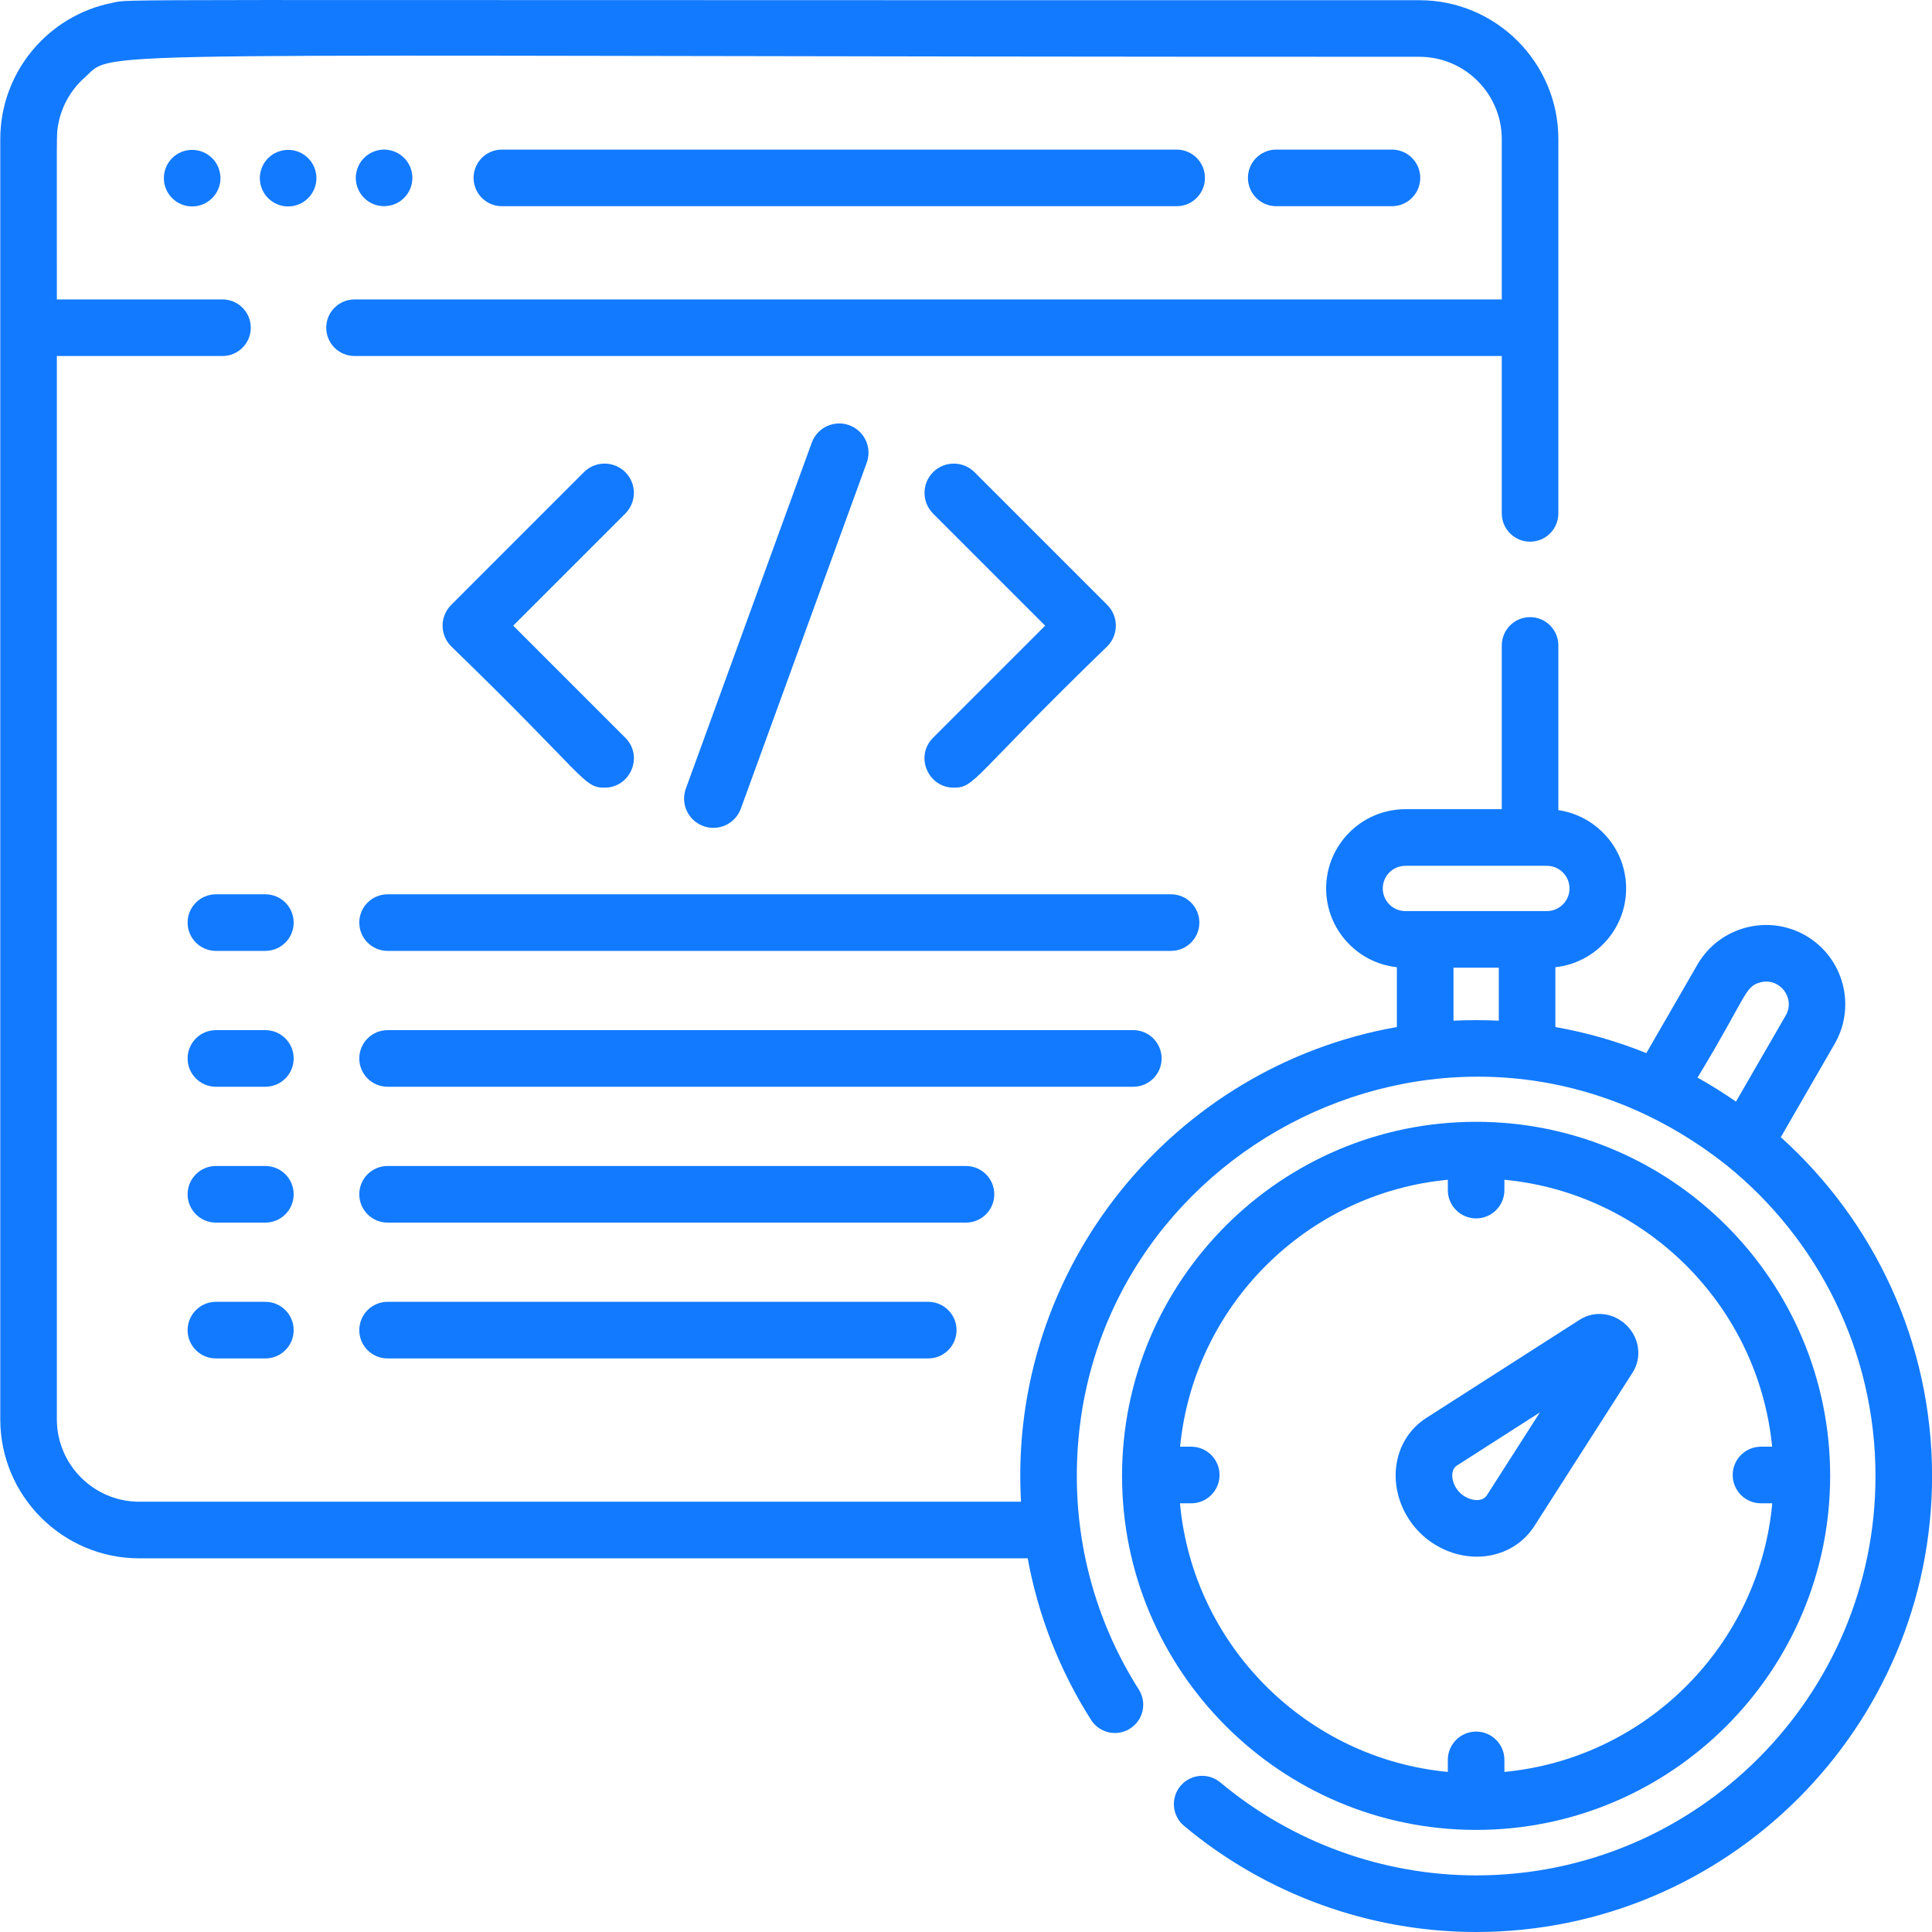
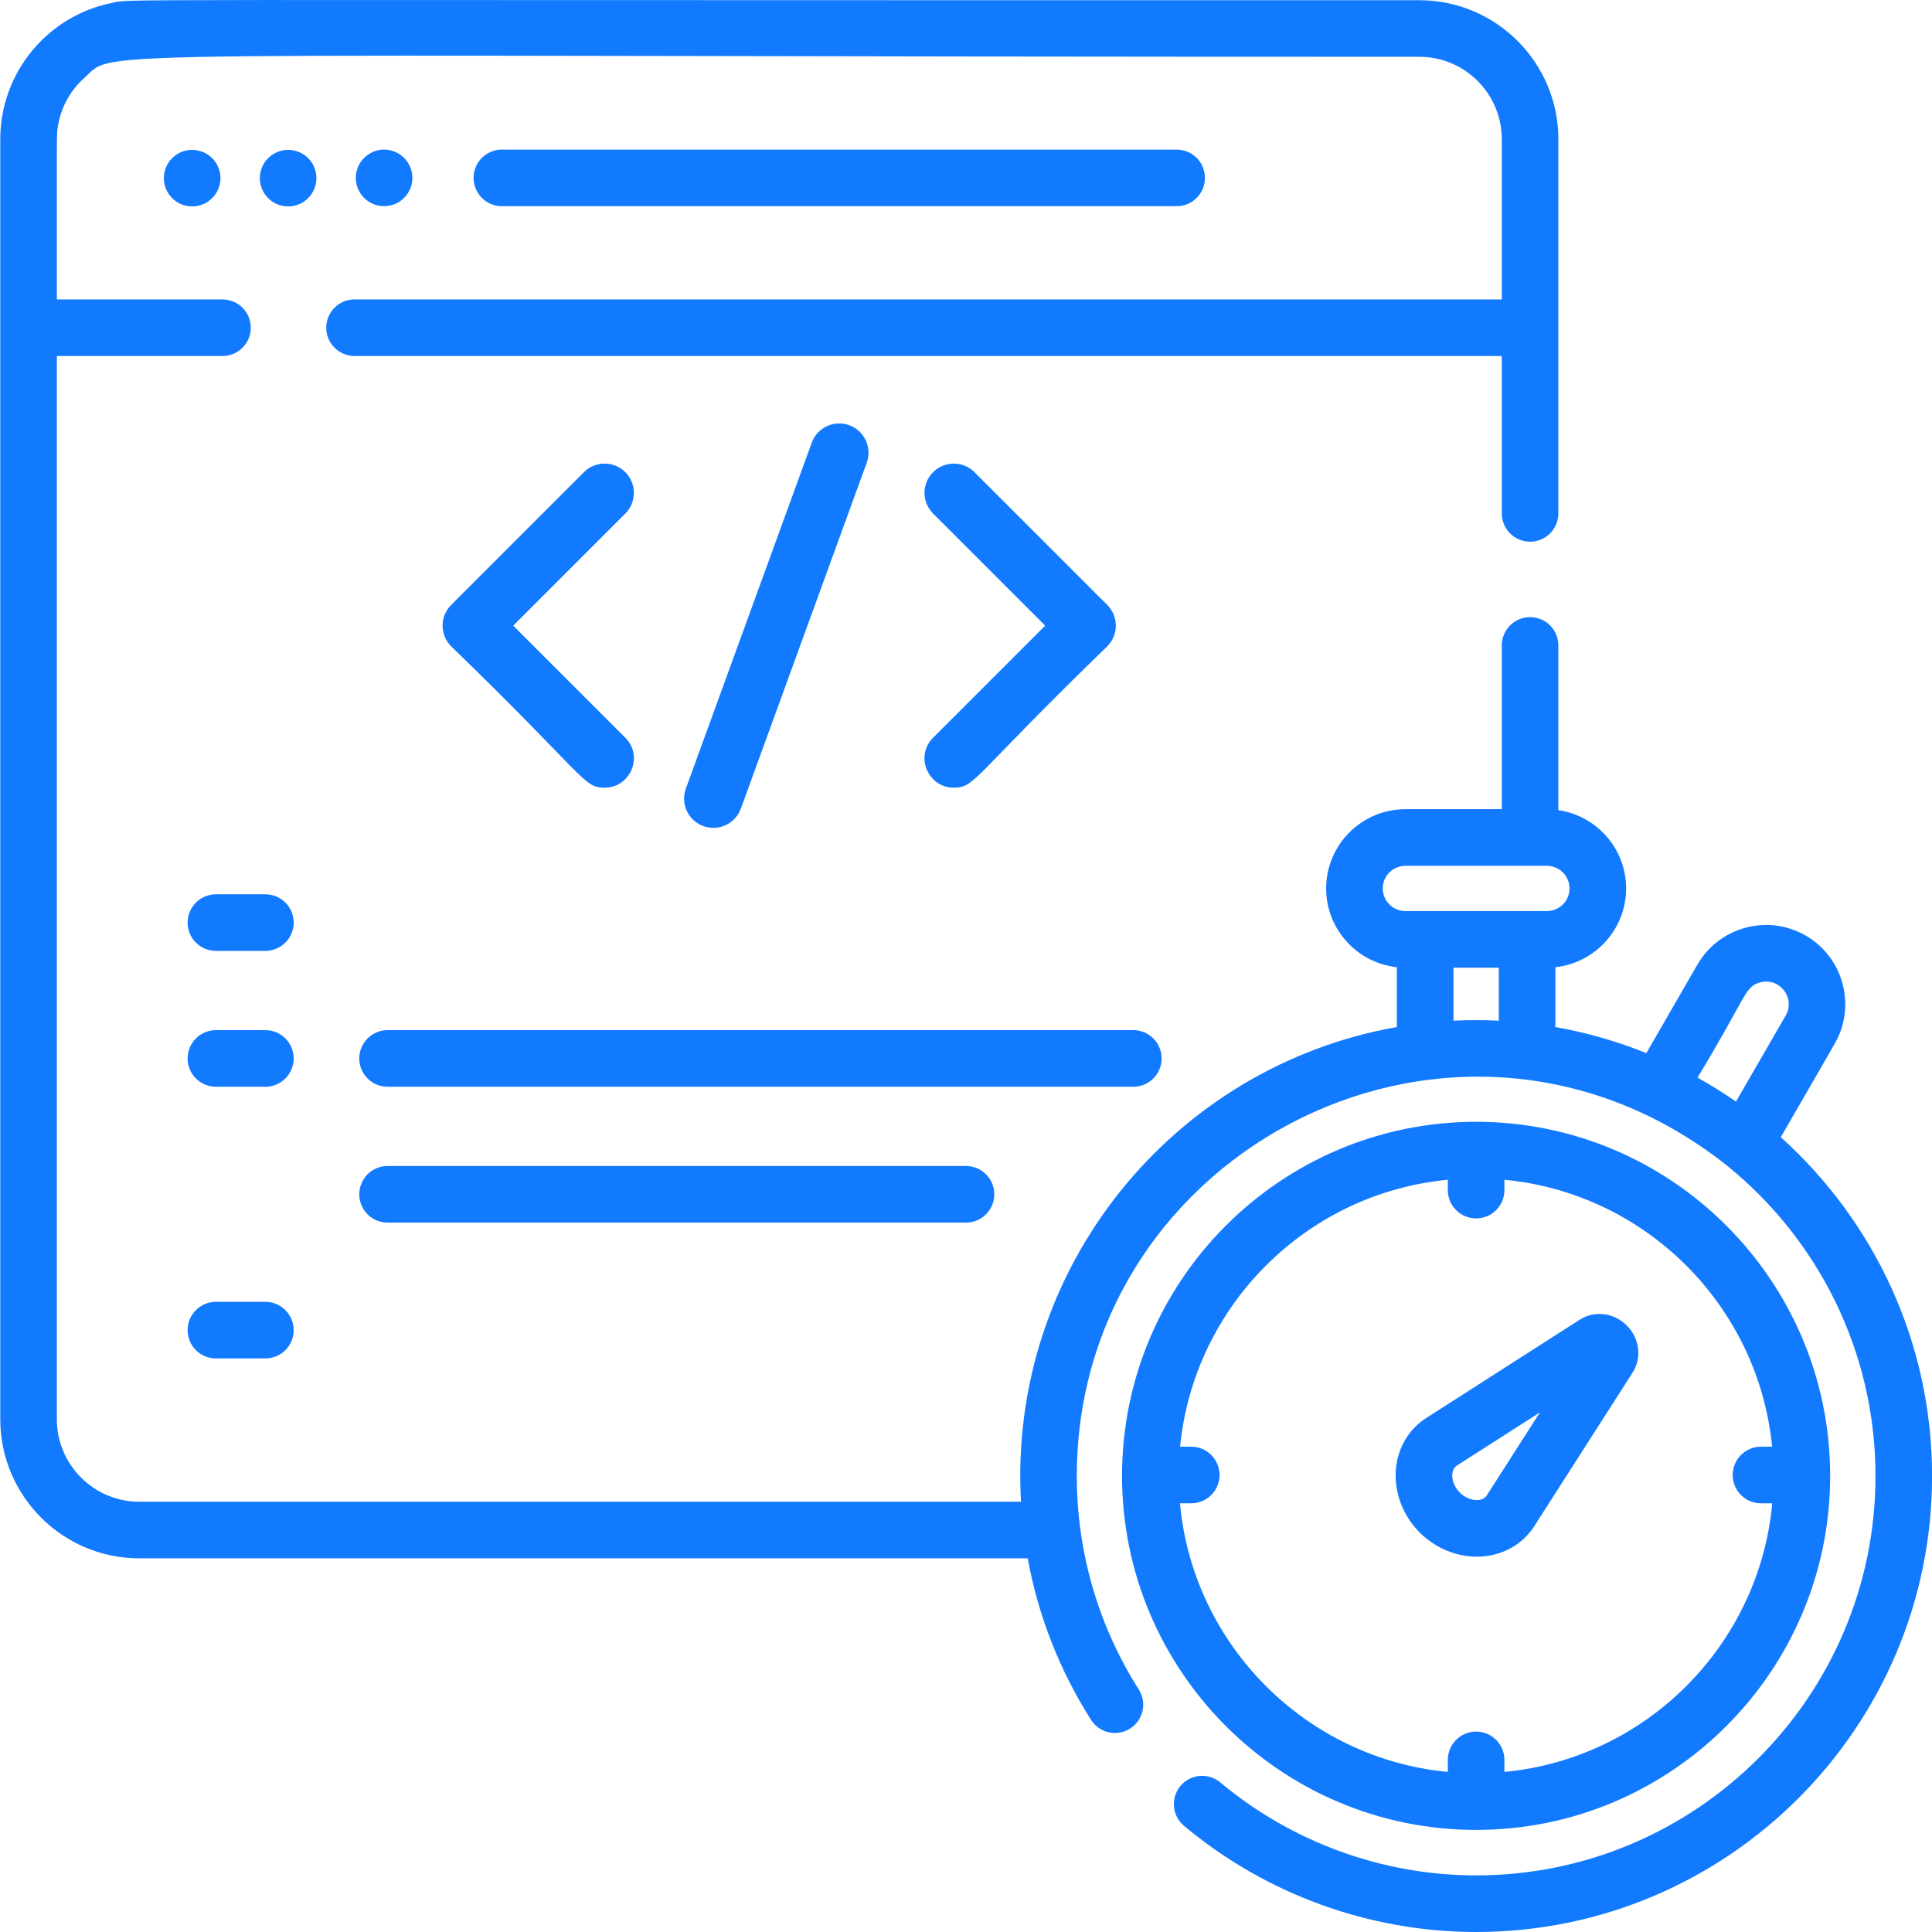
<svg xmlns="http://www.w3.org/2000/svg" width="56" height="56" viewBox="0 0 56 56" fill="none">
  <g clip-path="url(#clip0_3400_2950)">
    <path d="M18.125 21.384L14.876 18.135L18.125 14.886C18.456 14.554 18.456 14.017 18.125 13.686C17.794 13.355 17.256 13.355 16.925 13.686L13.077 17.535C12.918 17.694 12.828 17.91 12.828 18.134C12.828 18.36 12.918 18.575 13.077 18.734C17.003 22.536 16.896 22.831 17.525 22.831C18.274 22.831 18.661 21.919 18.125 21.384Z" fill="#127AFF" />
    <path d="M32.095 17.535L28.246 13.686C27.915 13.355 27.378 13.355 27.046 13.686C26.715 14.017 26.715 14.554 27.046 14.886L30.295 18.135L27.046 21.384C26.51 21.919 26.897 22.831 27.646 22.831C28.274 22.831 28.173 22.531 32.095 18.734C32.426 18.403 32.426 17.866 32.095 17.535Z" fill="#127AFF" />
    <path d="M24.616 12.325C24.175 12.165 23.689 12.392 23.529 12.832L19.88 22.857C19.719 23.297 19.946 23.784 20.387 23.945C20.827 24.105 21.314 23.878 21.474 23.438L25.123 13.412C25.283 12.972 25.056 12.485 24.616 12.325Z" fill="#127AFF" />
    <path d="M6.374 5.004C6.363 4.951 6.348 4.9 6.327 4.849C6.307 4.8 6.281 4.753 6.252 4.708C6.222 4.663 6.189 4.621 6.15 4.584C5.96 4.393 5.675 4.306 5.41 4.359C5.357 4.369 5.306 4.386 5.257 4.406C5.206 4.426 5.159 4.452 5.114 4.482C5.069 4.511 5.028 4.545 4.99 4.584C4.952 4.621 4.917 4.663 4.888 4.708C4.858 4.753 4.833 4.8 4.812 4.849C4.792 4.9 4.776 4.951 4.765 5.004C4.755 5.056 4.75 5.11 4.75 5.163C4.75 5.217 4.755 5.27 4.765 5.324C4.776 5.376 4.792 5.428 4.812 5.477C4.833 5.526 4.858 5.574 4.888 5.618C4.917 5.664 4.952 5.706 4.99 5.743C5.028 5.781 5.069 5.815 5.114 5.846C5.159 5.875 5.206 5.9 5.257 5.921C5.306 5.941 5.357 5.957 5.41 5.968C5.462 5.978 5.517 5.984 5.57 5.984C5.786 5.984 5.997 5.896 6.15 5.743C6.303 5.591 6.391 5.379 6.391 5.163C6.391 5.11 6.385 5.056 6.374 5.004Z" fill="#127AFF" />
    <path d="M9.156 5.004C9.145 4.951 9.129 4.9 9.109 4.849C9.089 4.8 9.063 4.753 9.033 4.708C9.004 4.663 8.97 4.621 8.931 4.584C8.894 4.545 8.852 4.511 8.807 4.482C8.762 4.452 8.715 4.426 8.666 4.406C8.615 4.386 8.564 4.369 8.511 4.359C8.246 4.306 7.962 4.393 7.771 4.584C7.734 4.621 7.7 4.663 7.669 4.708C7.64 4.753 7.614 4.8 7.594 4.849C7.573 4.9 7.558 4.951 7.547 5.004C7.537 5.056 7.531 5.11 7.531 5.163C7.531 5.379 7.619 5.591 7.771 5.743C7.924 5.896 8.135 5.984 8.352 5.984C8.405 5.984 8.459 5.978 8.511 5.968C8.564 5.957 8.615 5.941 8.666 5.921C8.715 5.9 8.762 5.875 8.807 5.846C8.852 5.815 8.894 5.781 8.931 5.743C8.97 5.706 9.004 5.664 9.033 5.618C9.063 5.574 9.089 5.526 9.109 5.477C9.129 5.428 9.145 5.376 9.156 5.324C9.167 5.271 9.172 5.217 9.172 5.163C9.172 5.109 9.167 5.056 9.156 5.004Z" fill="#127AFF" />
    <path d="M11.937 4.997C11.927 4.944 11.911 4.893 11.891 4.842C11.87 4.793 11.845 4.746 11.815 4.701C11.785 4.656 11.751 4.614 11.713 4.577C11.675 4.538 11.634 4.504 11.588 4.475C11.544 4.445 11.496 4.419 11.447 4.399C11.398 4.379 11.346 4.362 11.294 4.352C11.188 4.33 11.078 4.33 10.973 4.352C10.921 4.362 10.868 4.379 10.819 4.399C10.77 4.419 10.722 4.445 10.678 4.475C10.633 4.504 10.59 4.538 10.553 4.577C10.515 4.614 10.481 4.656 10.451 4.701C10.422 4.746 10.396 4.793 10.376 4.842C10.355 4.893 10.34 4.944 10.329 4.997C10.318 5.049 10.312 5.103 10.312 5.156C10.312 5.21 10.318 5.263 10.329 5.317C10.34 5.37 10.355 5.421 10.376 5.47C10.396 5.519 10.422 5.567 10.451 5.611C10.481 5.657 10.515 5.699 10.553 5.736C10.59 5.774 10.633 5.808 10.678 5.839C10.89 5.982 11.173 6.024 11.447 5.914C11.496 5.893 11.544 5.868 11.588 5.839C11.634 5.808 11.675 5.774 11.713 5.736C11.751 5.699 11.785 5.657 11.815 5.611C11.845 5.567 11.87 5.519 11.891 5.47C11.911 5.421 11.927 5.37 11.937 5.317C11.948 5.264 11.953 5.21 11.953 5.156C11.953 5.103 11.947 5.049 11.937 4.997Z" fill="#127AFF" />
    <path d="M34.106 4.336H14.547C14.094 4.336 13.727 4.703 13.727 5.156C13.727 5.609 14.094 5.977 14.547 5.977H34.106C34.559 5.977 34.926 5.609 34.926 5.156C34.926 4.703 34.559 4.336 34.106 4.336Z" fill="#127AFF" />
-     <path d="M40.346 4.336H36.992C36.539 4.336 36.172 4.703 36.172 5.156C36.172 5.609 36.539 5.977 36.992 5.977H40.346C40.799 5.977 41.167 5.609 41.167 5.156C41.167 4.703 40.799 4.336 40.346 4.336Z" fill="#127AFF" />
    <path d="M47.153 38.421C46.779 38.047 46.217 37.978 45.788 38.253L41.343 41.099C40.895 41.386 40.592 41.838 40.49 42.373C40.377 42.968 40.527 43.608 40.902 44.129C40.973 44.227 41.053 44.321 41.146 44.416C41.15 44.421 41.154 44.425 41.158 44.429C41.253 44.522 41.347 44.602 41.446 44.672C41.853 44.965 42.333 45.121 42.807 45.121C42.939 45.121 43.072 45.109 43.202 45.084C43.737 44.982 44.189 44.679 44.475 44.232L47.321 39.786C47.596 39.357 47.527 38.795 47.153 38.421ZM43.094 43.347C43.051 43.413 42.984 43.456 42.894 43.473C42.743 43.501 42.559 43.452 42.403 43.34C42.375 43.32 42.345 43.294 42.312 43.263C42.28 43.23 42.255 43.2 42.234 43.171C42.122 43.016 42.073 42.832 42.102 42.681C42.119 42.59 42.161 42.523 42.227 42.481L44.635 40.939L43.094 43.347Z" fill="#127AFF" />
    <path d="M7.692 25.922H6.258C5.805 25.922 5.438 26.289 5.438 26.742C5.438 27.195 5.805 27.562 6.258 27.562H7.691C8.145 27.562 8.512 27.195 8.512 26.742C8.512 26.289 8.145 25.922 7.692 25.922Z" fill="#127AFF" />
    <path d="M7.692 29.859H6.258C5.805 29.859 5.438 30.227 5.438 30.68C5.438 31.133 5.805 31.5 6.258 31.5H7.691C8.145 31.5 8.512 31.133 8.512 30.68C8.512 30.227 8.145 29.859 7.692 29.859Z" fill="#127AFF" />
-     <path d="M7.692 33.797H6.258C5.805 33.797 5.438 34.164 5.438 34.617C5.438 35.07 5.805 35.438 6.258 35.438H7.691C8.145 35.438 8.512 35.07 8.512 34.617C8.512 34.164 8.145 33.797 7.692 33.797Z" fill="#127AFF" />
    <path d="M7.692 37.734H6.258C5.805 37.734 5.438 38.102 5.438 38.555C5.438 39.008 5.805 39.375 6.258 39.375H7.691C8.145 39.375 8.512 39.008 8.512 38.555C8.512 38.102 8.145 37.734 7.692 37.734Z" fill="#127AFF" />
-     <path d="M33.943 25.922H11.234C10.781 25.922 10.414 26.289 10.414 26.742C10.414 27.195 10.781 27.562 11.234 27.562H33.943C34.396 27.562 34.764 27.195 34.764 26.742C34.764 26.289 34.396 25.922 33.943 25.922Z" fill="#127AFF" />
    <path d="M32.85 29.859H11.234C10.781 29.859 10.414 30.227 10.414 30.68C10.414 31.133 10.781 31.5 11.234 31.5H32.85C33.303 31.5 33.67 31.133 33.67 30.68C33.67 30.227 33.303 29.859 32.85 29.859Z" fill="#127AFF" />
    <path d="M27.999 33.797H11.234C10.781 33.797 10.414 34.164 10.414 34.617C10.414 35.07 10.781 35.438 11.234 35.438H27.999C28.452 35.438 28.82 35.07 28.82 34.617C28.82 34.164 28.452 33.797 27.999 33.797Z" fill="#127AFF" />
-     <path d="M26.905 37.734H11.234C10.781 37.734 10.414 38.102 10.414 38.555C10.414 39.008 10.781 39.375 11.234 39.375H26.905C27.359 39.375 27.726 39.008 27.726 38.555C27.726 38.102 27.359 37.734 26.905 37.734Z" fill="#127AFF" />
    <path d="M51.617 32.962L53.179 30.256C53.812 29.159 53.435 27.752 52.339 27.118C51.242 26.485 49.834 26.863 49.201 27.959L47.72 30.525C46.88 30.186 45.998 29.93 45.083 29.769V28.035C46.234 27.912 47.134 26.935 47.134 25.752C47.134 24.599 46.279 23.645 45.17 23.482V18.709C45.17 18.255 44.803 17.888 44.35 17.888C43.897 17.888 43.53 18.255 43.53 18.709V23.455H40.736C39.469 23.455 38.439 24.486 38.439 25.752C38.439 26.935 39.339 27.912 40.489 28.035V29.769C34.018 30.908 29.213 36.742 29.594 43.528H4.037C2.72 43.528 1.648 42.456 1.648 41.139V10.319H6.449C6.902 10.319 7.269 9.952 7.269 9.499C7.269 9.046 6.902 8.679 6.449 8.679H1.648C1.652 3.697 1.628 3.912 1.692 3.583C1.792 3.064 2.062 2.598 2.448 2.254C3.406 1.398 1.348 1.648 41.142 1.646C42.458 1.646 43.53 2.718 43.53 4.035V8.679H10.277C9.823 8.679 9.456 9.046 9.456 9.499C9.456 9.952 9.823 10.319 10.277 10.319H43.53V14.88C43.53 15.334 43.897 15.701 44.35 15.701C44.803 15.701 45.17 15.334 45.17 14.88C45.17 14.15 45.17 4.768 45.17 4.035C45.17 1.813 43.363 0.006 41.141 0.006C1.658 0.012 3.873 -0.04 3.252 0.083C1.384 0.453 0.008 2.1 0.008 4.035C0.008 6.007 0.008 39.9 0.008 41.139C0.008 43.361 1.815 45.169 4.037 45.169H29.788C30.092 46.826 30.711 48.415 31.624 49.851C31.867 50.234 32.374 50.347 32.756 50.104C33.139 49.861 33.252 49.354 33.009 48.972C31.833 47.121 31.212 44.982 31.212 42.784C31.212 33.277 42.276 27.618 50.055 33.783C52.68 35.907 54.362 39.153 54.362 42.784C54.362 49.167 49.169 54.359 42.787 54.359C40.083 54.359 37.449 53.402 35.372 51.665C35.024 51.374 34.507 51.42 34.216 51.767C33.926 52.115 33.972 52.632 34.319 52.923C36.691 54.907 39.698 56 42.787 56C50.074 56 56.002 50.071 56.002 42.784C56.002 38.889 54.307 35.383 51.617 32.962ZM43.443 29.585C42.999 29.564 42.573 29.564 42.13 29.585V28.049H43.443V29.585ZM40.736 26.408C40.374 26.408 40.08 26.114 40.08 25.752C40.08 25.39 40.374 25.096 40.736 25.096H44.837C45.199 25.096 45.493 25.39 45.493 25.752C45.493 26.114 45.199 26.408 44.837 26.408C43.564 26.408 42.005 26.408 40.736 26.408ZM50.318 31.931C49.962 31.684 49.595 31.454 49.204 31.235C50.634 28.878 50.563 28.598 51.021 28.475C51.585 28.324 52.051 28.93 51.759 29.436L50.318 31.931Z" fill="#127AFF" />
    <path d="M42.786 32.516C37.127 32.516 32.523 37.119 32.523 42.778C32.523 48.437 37.127 53.041 42.786 53.041C48.445 53.041 53.048 48.437 53.048 42.778C53.048 37.12 48.445 32.516 42.786 32.516ZM43.606 51.36V51.011C43.606 50.558 43.239 50.191 42.786 50.191C42.333 50.191 41.966 50.558 41.966 51.011V51.36C37.857 50.971 34.58 47.686 34.202 43.574H34.528C34.981 43.574 35.349 43.207 35.349 42.754C35.349 42.301 34.981 41.933 34.528 41.933H34.206C34.605 37.844 37.873 34.584 41.966 34.196V34.496C41.966 34.949 42.333 35.316 42.786 35.316C43.239 35.316 43.606 34.949 43.606 34.496V34.196C47.699 34.584 50.966 37.844 51.366 41.933H51.043C50.59 41.933 50.223 42.301 50.223 42.754C50.223 43.207 50.59 43.574 51.043 43.574H51.37C50.992 47.686 47.715 50.971 43.606 51.36Z" fill="#127AFF" />
  </g>
  <defs>
    <clipPath id="clip0_3400_2950">
      <rect width="56" height="56" fill="white" />
    </clipPath>
  </defs>
</svg>